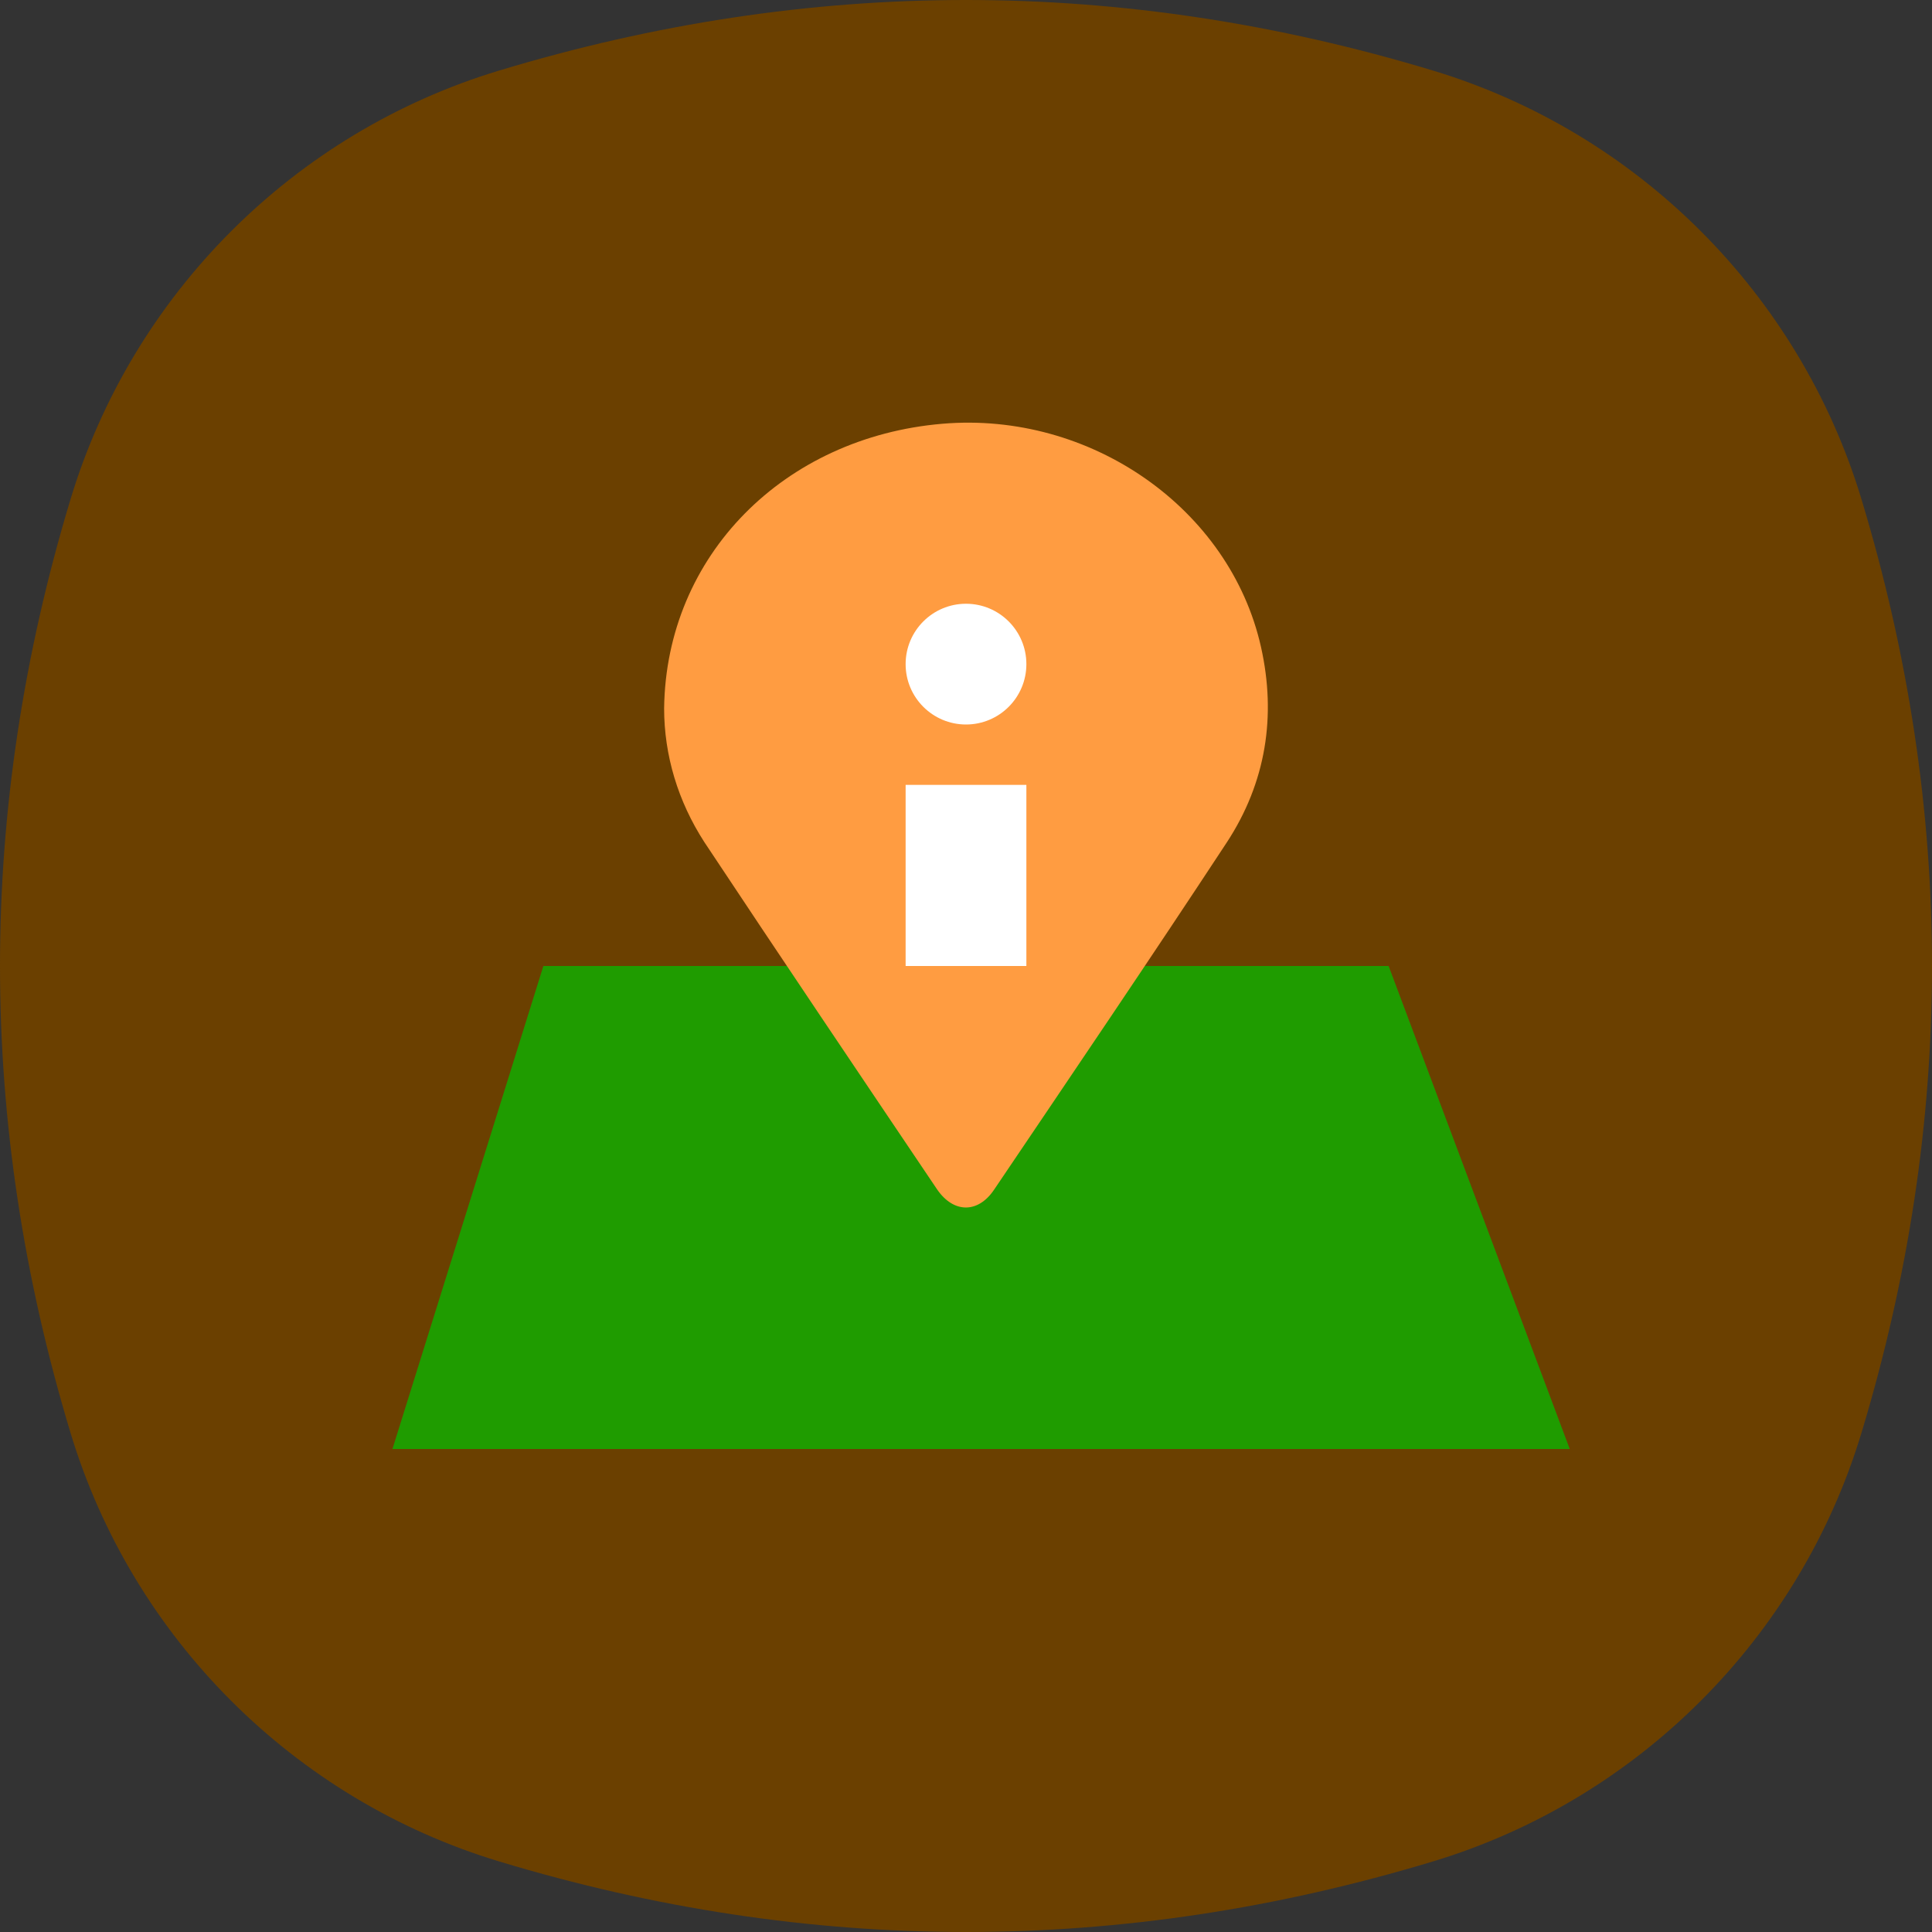
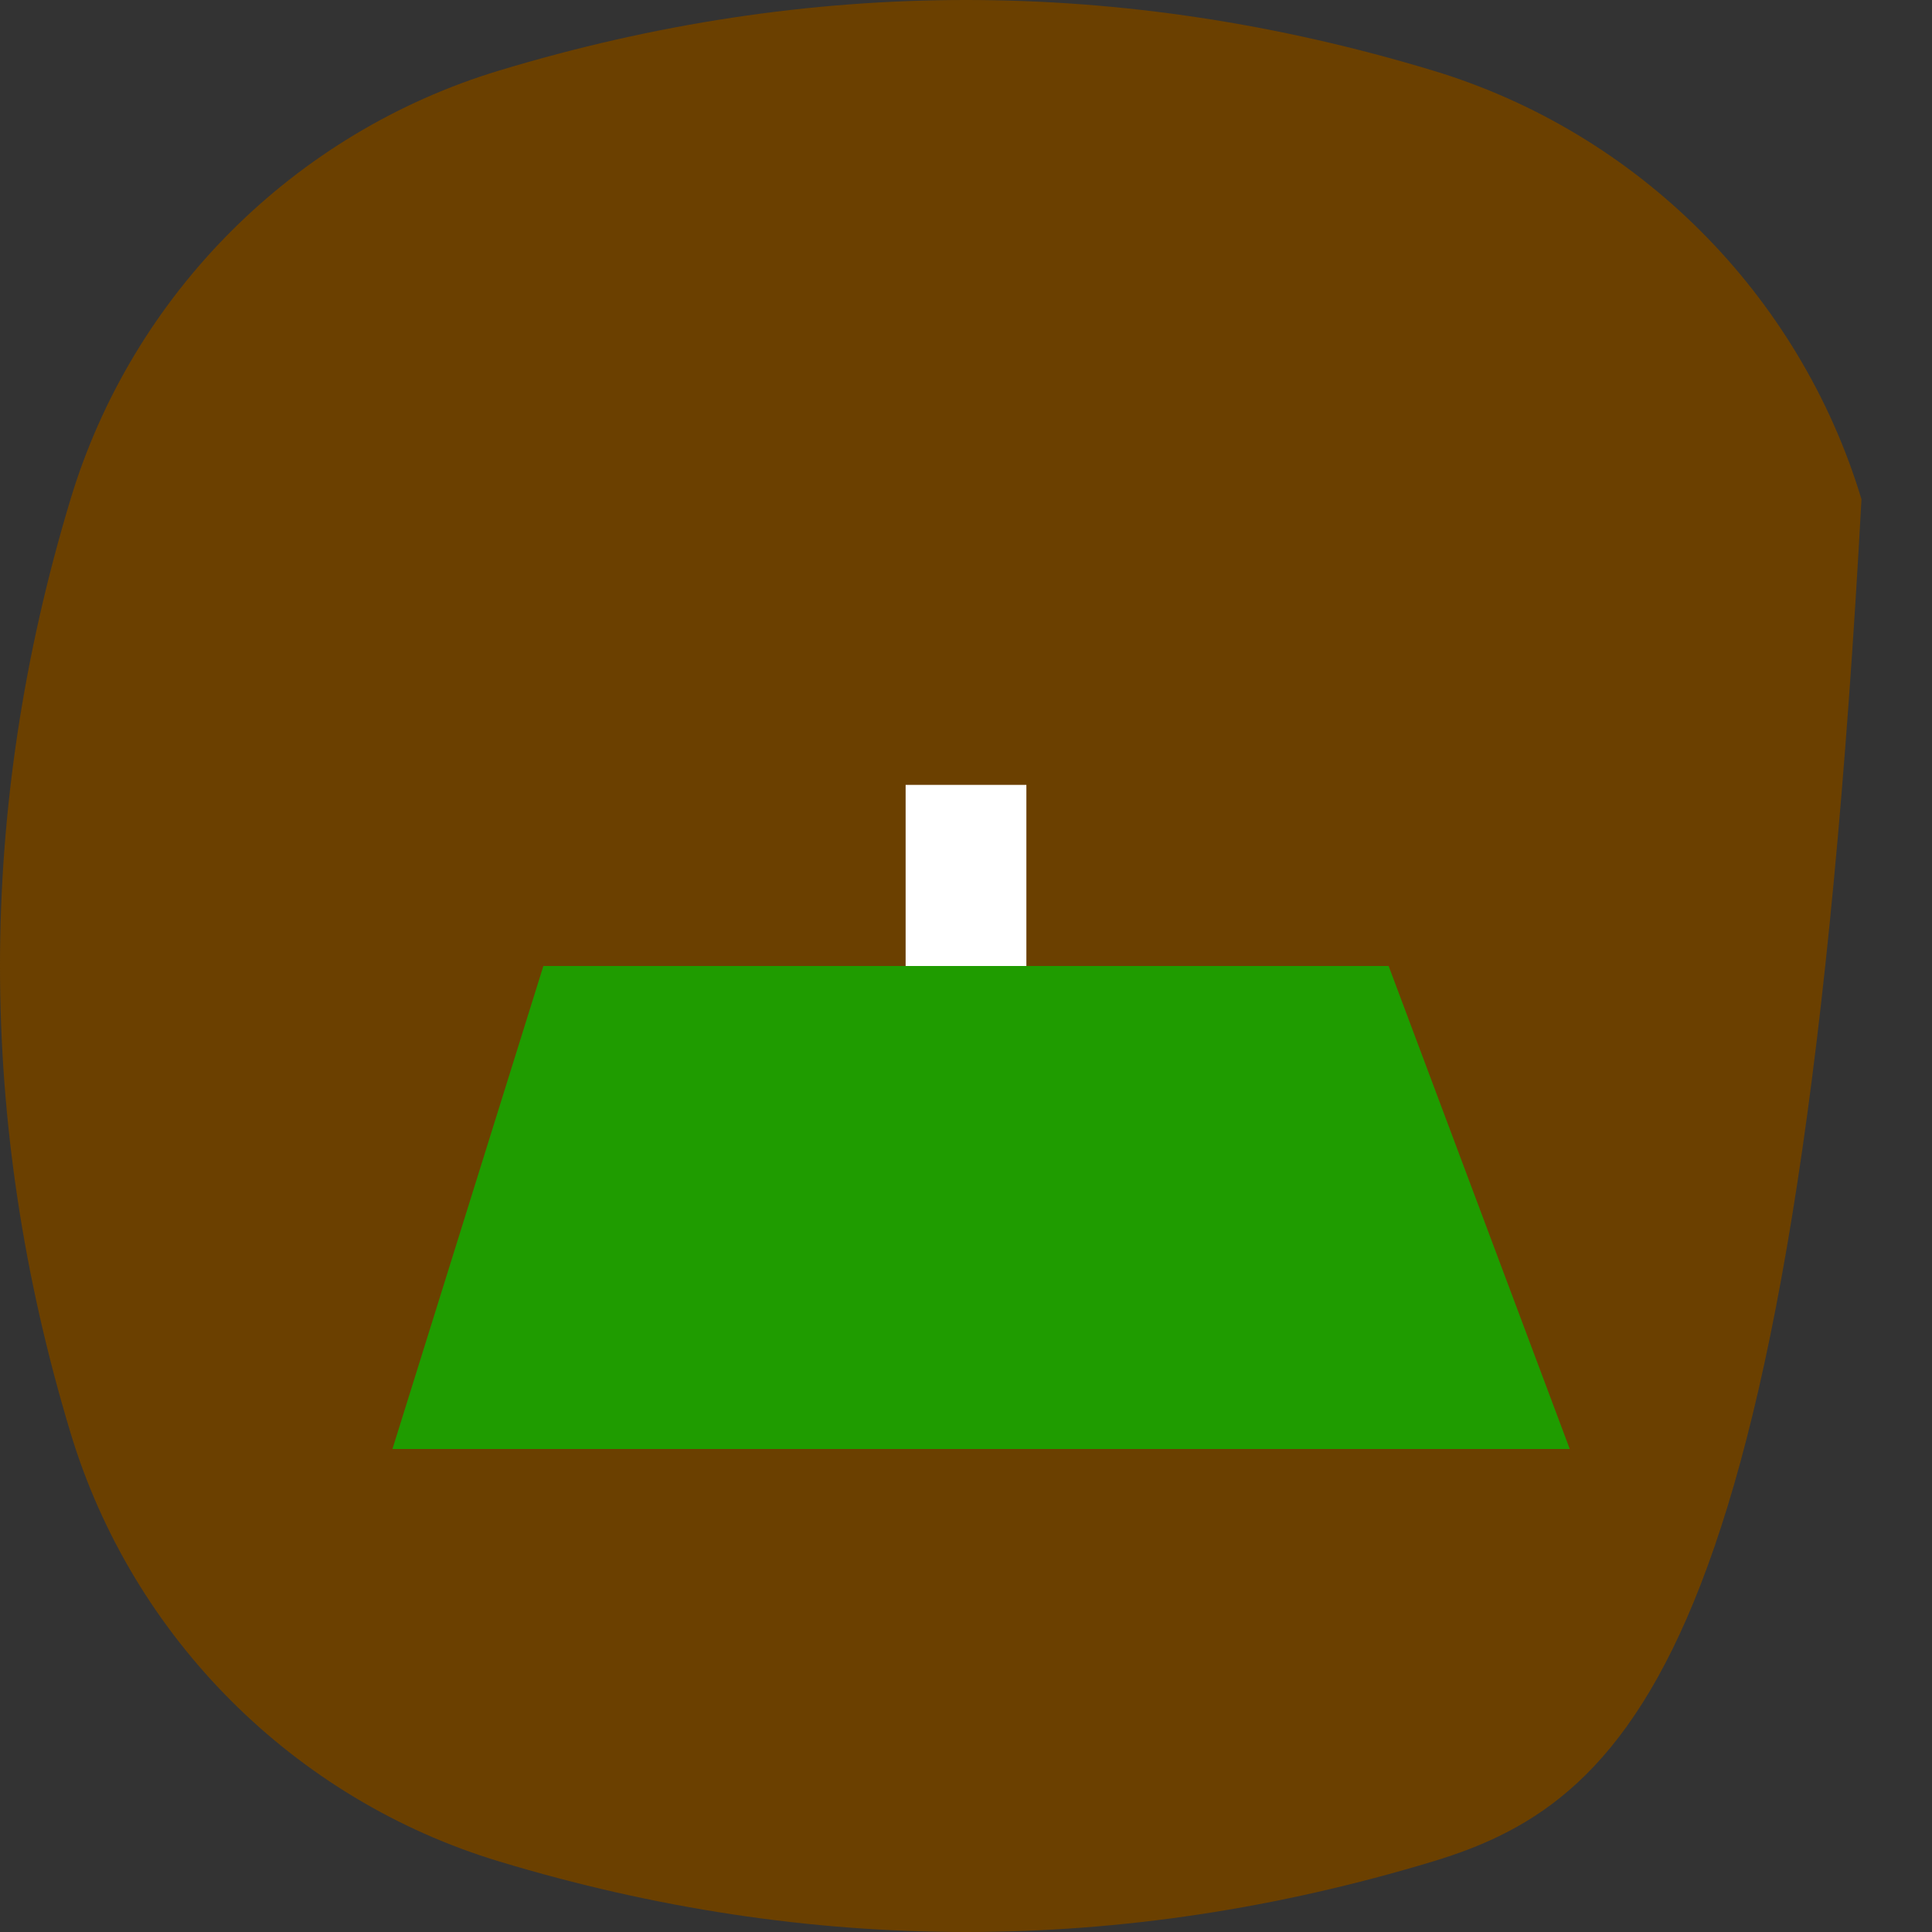
<svg xmlns="http://www.w3.org/2000/svg" width="24" height="24" viewBox="0 0 24 24" fill="none">
  <rect x="0" y="0" width="24" height="24" fill="#333333" stroke="none" />
-   <path fill-rule="evenodd" clip-rule="evenodd" d="M0.876 6.202C1.645 3.654 3.654 1.645 6.202 0.876C10.067 -0.292 13.933 -0.292 17.799 0.876C20.346 1.645 22.355 3.654 23.124 6.202C24.292 10.067 24.292 13.933 23.124 17.799C22.355 20.346 20.346 22.355 17.799 23.124C13.933 24.292 10.067 24.292 6.202 23.124C3.654 22.355 1.645 20.346 0.876 17.799C-0.292 13.933 -0.292 10.067 0.876 6.202Z" fill="#6B4000" />
+   <path fill-rule="evenodd" clip-rule="evenodd" d="M0.876 6.202C1.645 3.654 3.654 1.645 6.202 0.876C10.067 -0.292 13.933 -0.292 17.799 0.876C20.346 1.645 22.355 3.654 23.124 6.202C22.355 20.346 20.346 22.355 17.799 23.124C13.933 24.292 10.067 24.292 6.202 23.124C3.654 22.355 1.645 20.346 0.876 17.799C-0.292 13.933 -0.292 10.067 0.876 6.202Z" fill="#6B4000" />
  <path d="M6.75 12H17.25L19.5 18H4.875L6.75 12Z" fill="#1F9C00" />
-   <path d="M8.25 8.799C8.274 6.9 9.739 5.431 11.707 5.264C13.545 5.108 15.279 6.315 15.665 8.039C15.856 8.893 15.728 9.72 15.239 10.466C14.288 11.913 13.316 13.346 12.348 14.78C12.149 15.075 11.845 15.073 11.641 14.775C10.673 13.338 9.705 11.902 8.749 10.46C8.422 9.954 8.25 9.382 8.25 8.799Z" fill="#FF9C41" />
-   <circle cx="12" cy="8.25" r="0.75" fill="white" />
  <rect x="11.25" y="9.75" width="1.5" height="2.25" fill="white" />
</svg>